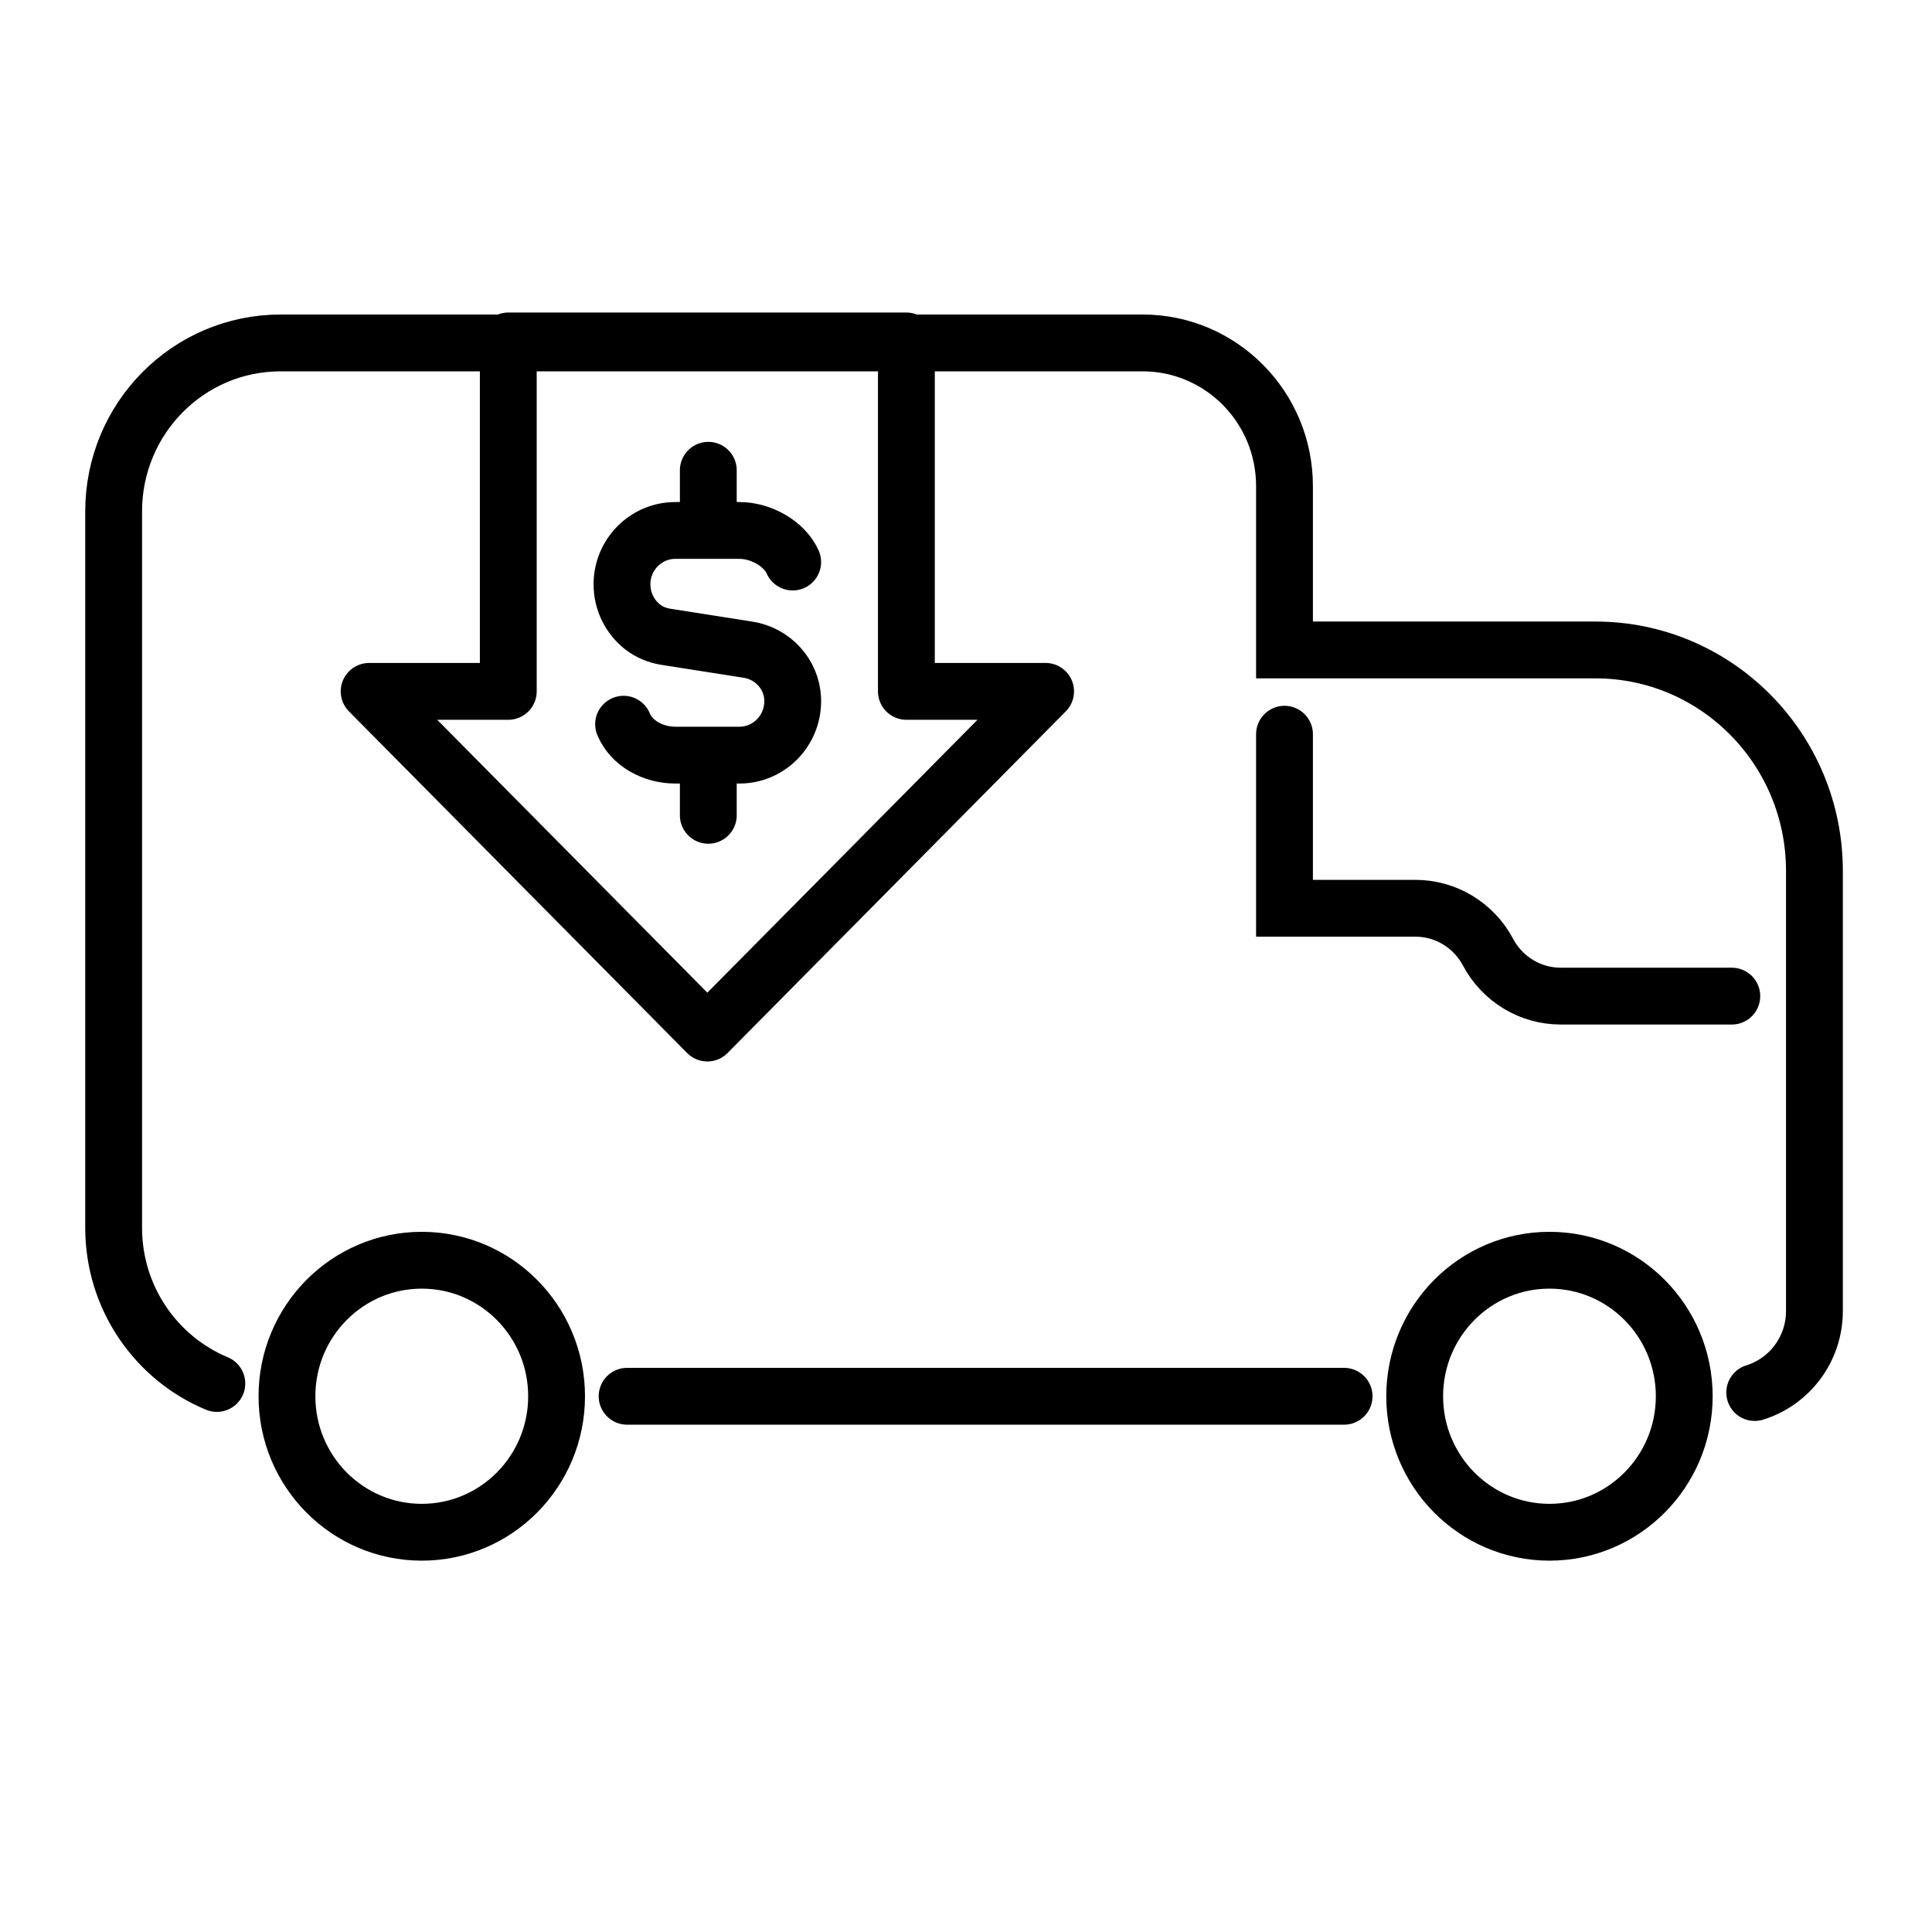
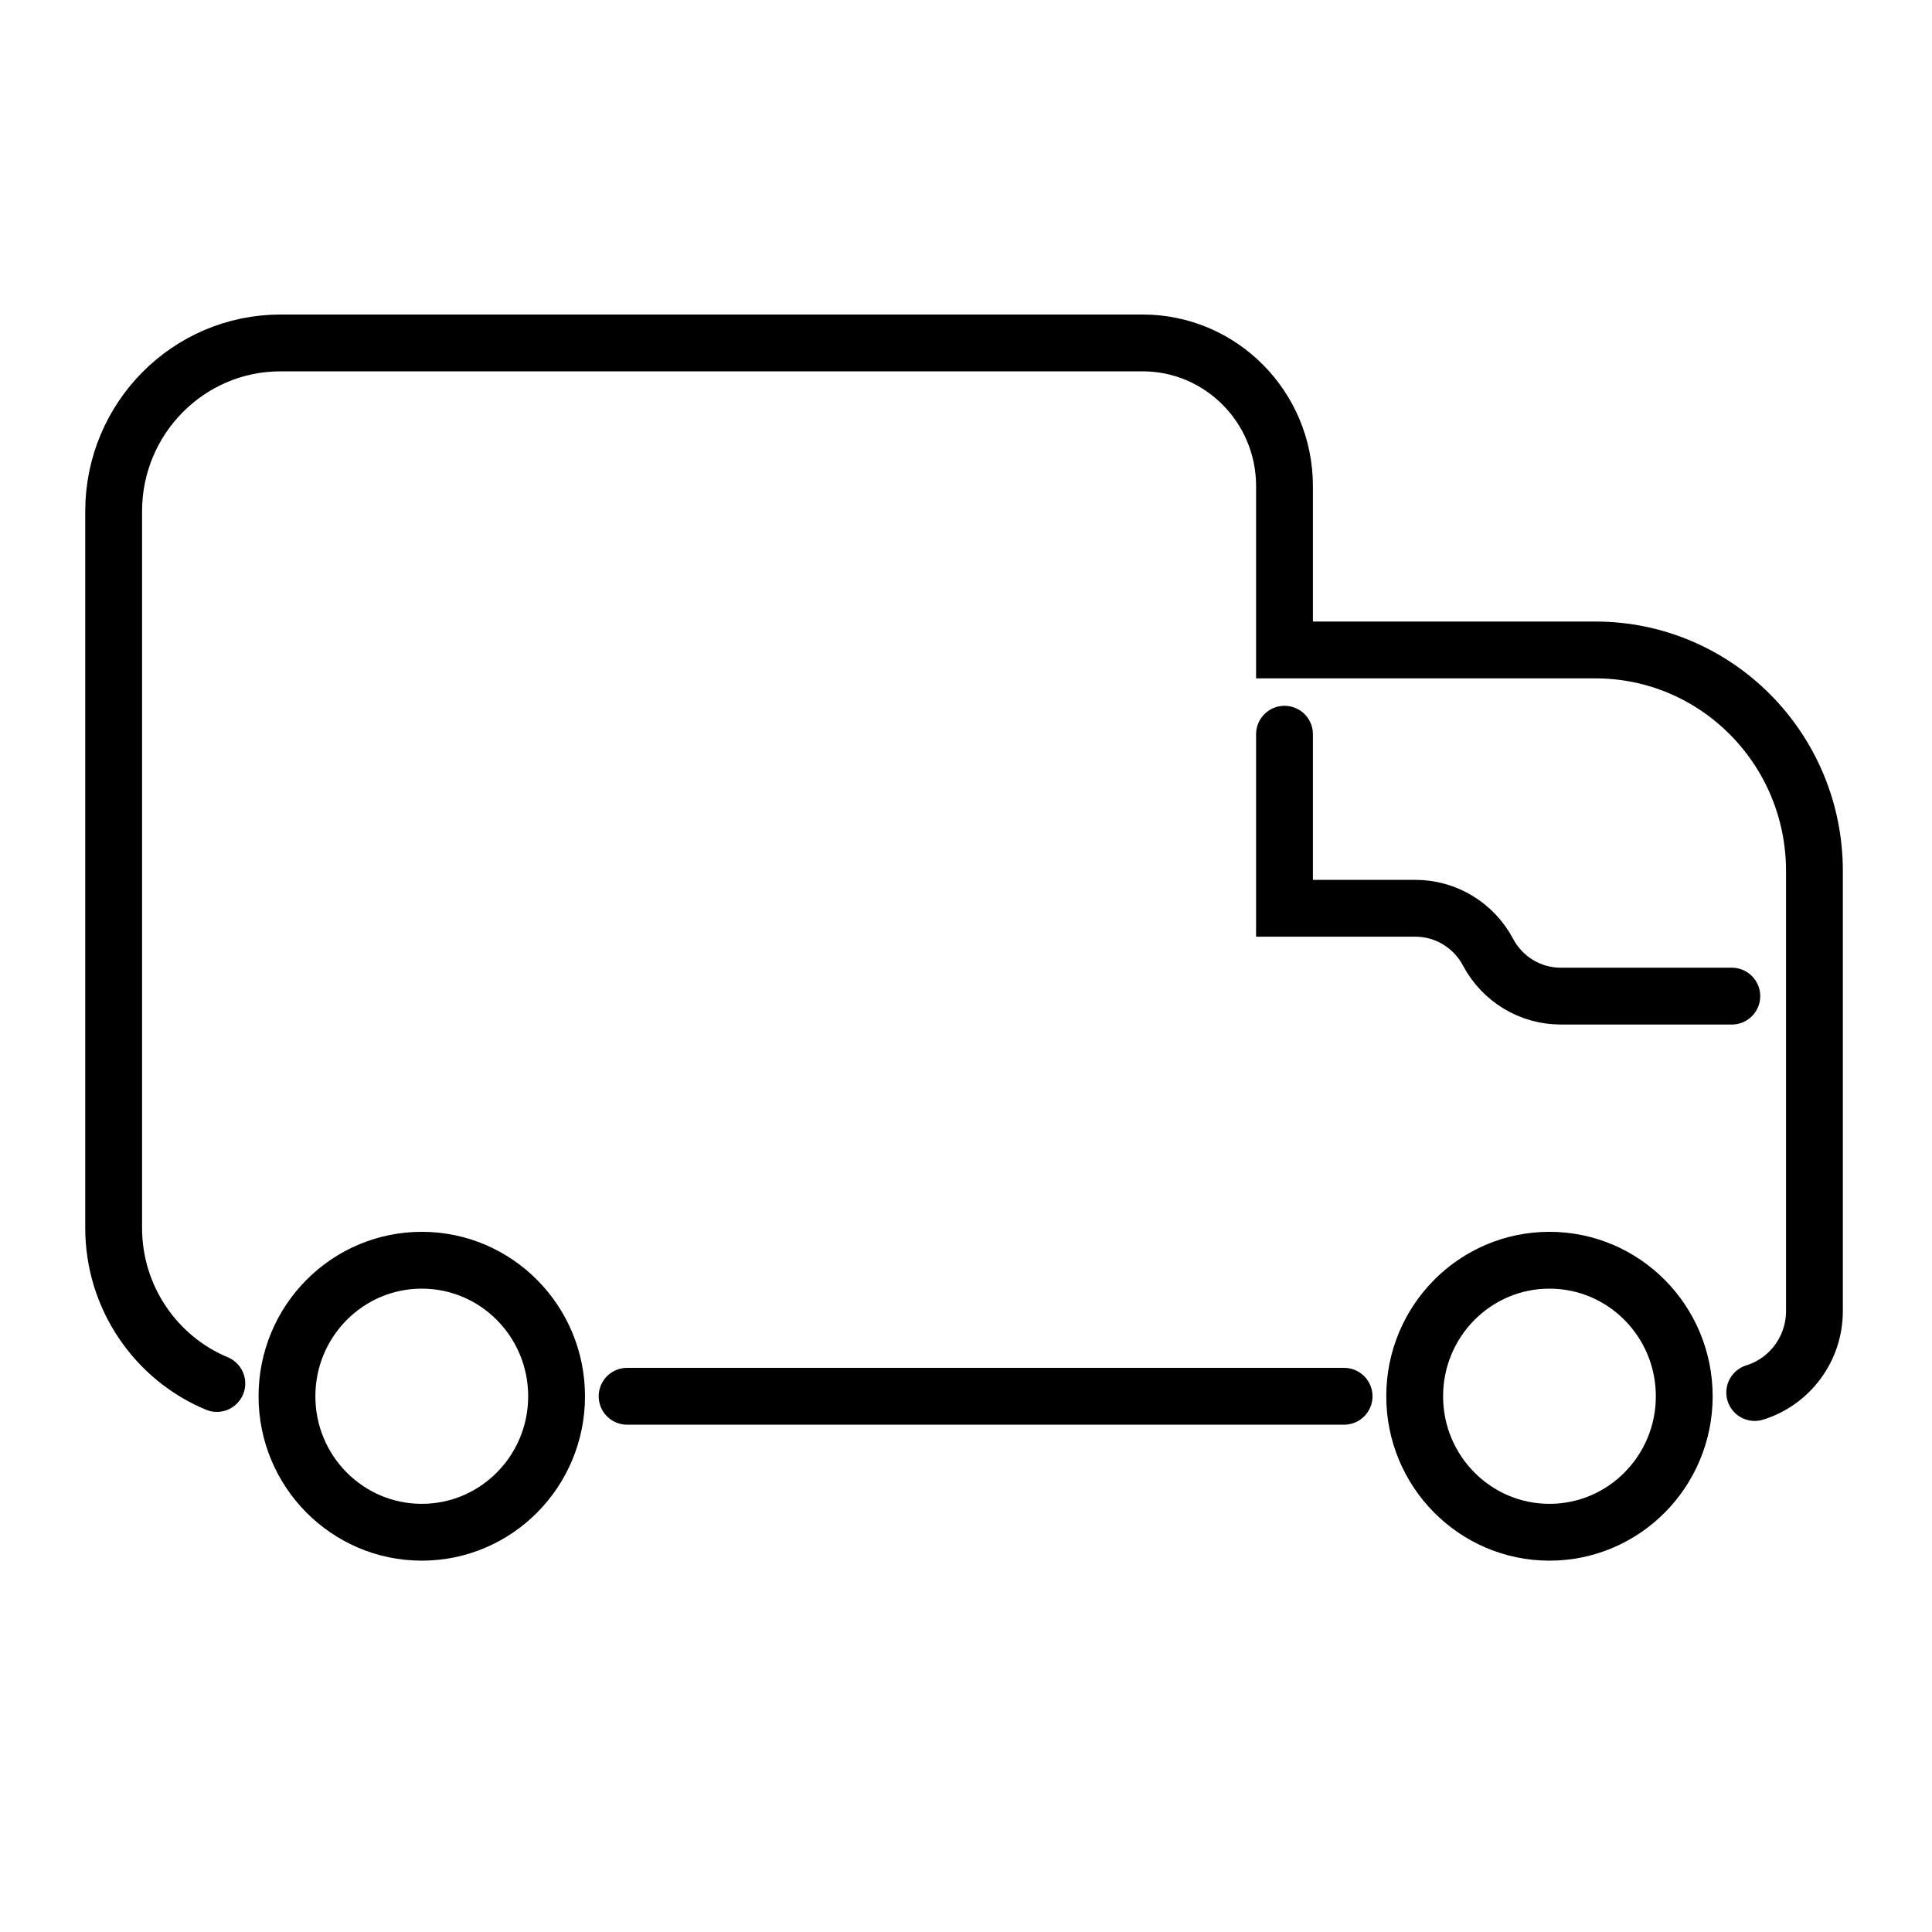
<svg xmlns="http://www.w3.org/2000/svg" width="34" height="34" viewBox="0 0 34 34" fill="none">
  <path d="M30.88 24.506C31.488 24.318 31.931 23.747 31.931 23.072V15.327C31.931 13.179 30.205 11.438 28.076 11.438H22.605V8.554C22.605 7.163 21.487 6.035 20.108 6.035H4.938C3.315 6.035 2 7.362 2 8.999V21.607C2 22.843 2.75 23.903 3.816 24.347M30.477 17.53H27.466C26.931 17.53 26.44 17.233 26.187 16.757C25.935 16.281 25.443 15.984 24.908 15.984H22.605V12.921M11.036 24.572H22.605H23.654M9.795 24.572C9.795 25.893 8.733 26.965 7.423 26.965C6.112 26.965 5.05 25.893 5.05 24.572C5.05 23.25 6.112 22.178 7.423 22.178C8.733 22.178 9.795 23.25 9.795 24.572ZM27.268 22.178C25.958 22.178 24.896 23.25 24.896 24.572C24.896 25.893 25.958 26.965 27.268 26.965C28.578 26.965 29.64 25.893 29.64 24.572C29.64 23.25 28.578 22.178 27.268 22.178Z" stroke="black" stroke-miterlimit="10" stroke-linecap="round" />
-   <path d="M10.974 12.745C11.117 13.086 11.496 13.289 11.885 13.289H13.012C13.53 13.289 13.95 12.864 13.95 12.341C13.95 12.326 13.95 12.313 13.95 12.299C13.931 11.86 13.596 11.501 13.166 11.434L11.722 11.207C11.572 11.184 11.429 11.127 11.309 11.033C11.088 10.859 10.946 10.588 10.946 10.283C10.946 9.76 11.366 9.335 11.885 9.335H13.012C13.391 9.335 13.803 9.564 13.95 9.891M12.465 9.335V8.276M12.465 14.348V13.289M18.401 12.167L12.448 18.18L6.496 12.167H8.945V6H15.951V12.167H18.401Z" stroke="black" stroke-miterlimit="10" stroke-linecap="round" stroke-linejoin="round" />
</svg>